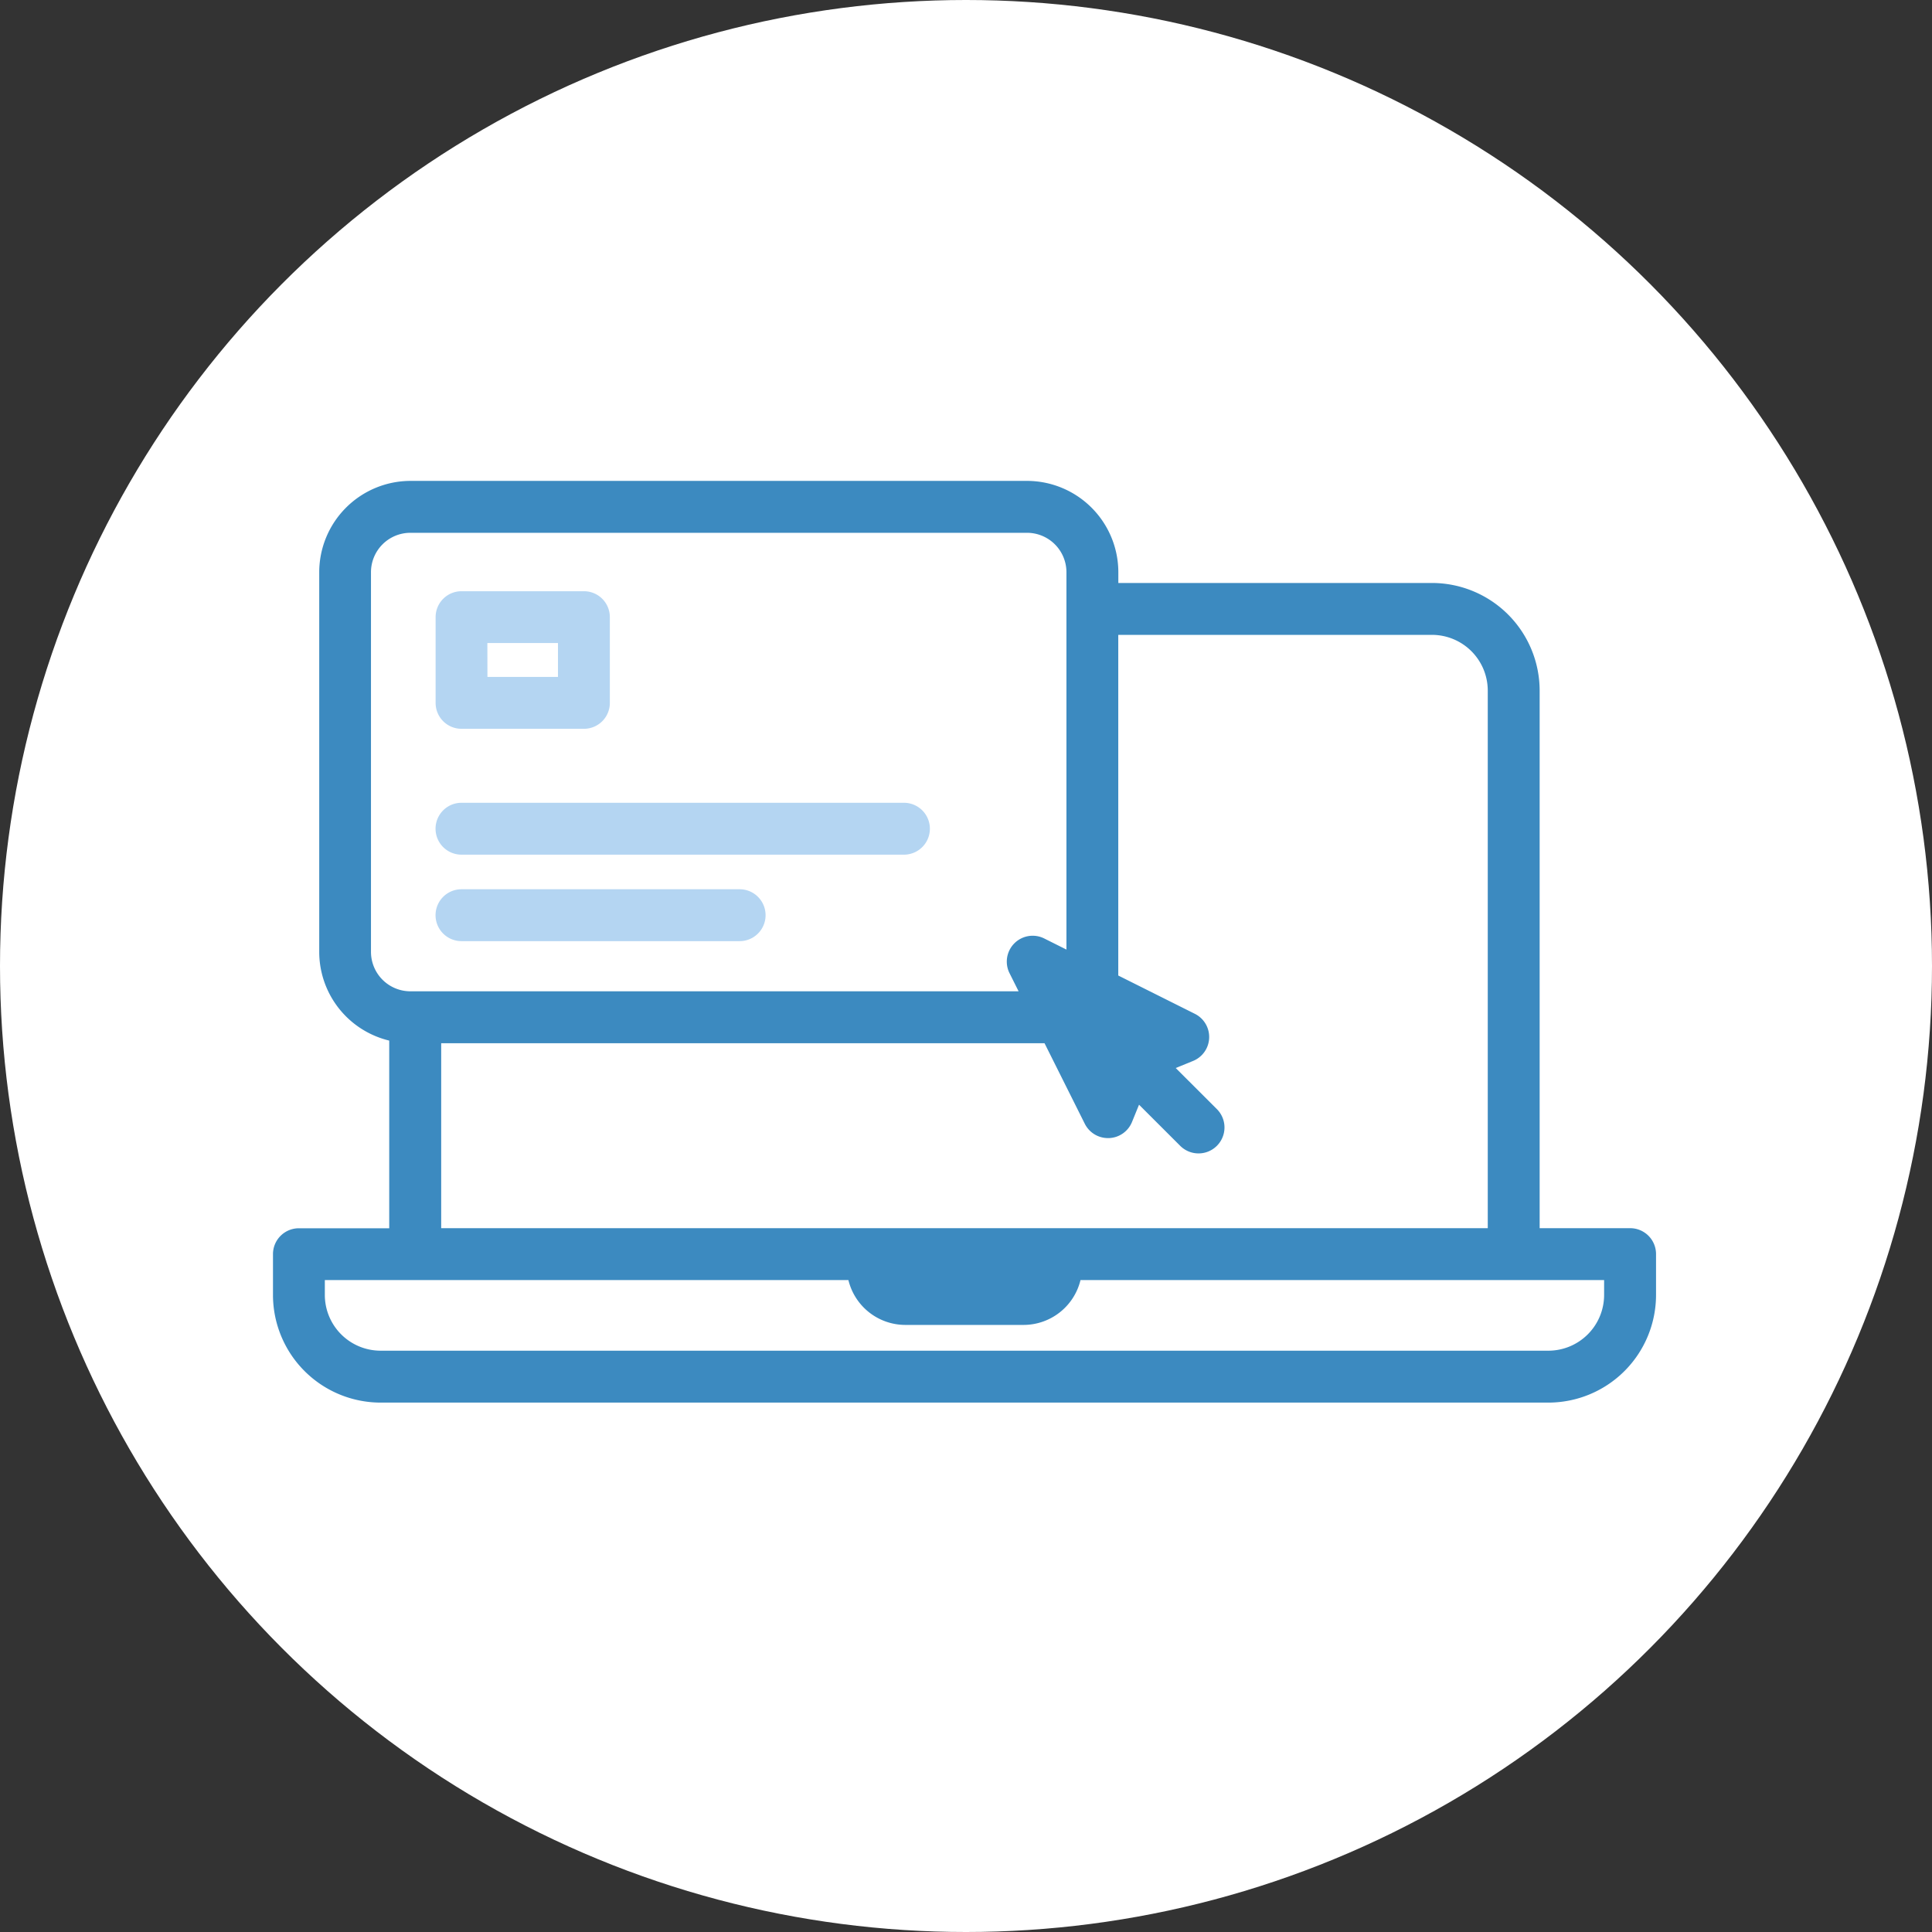
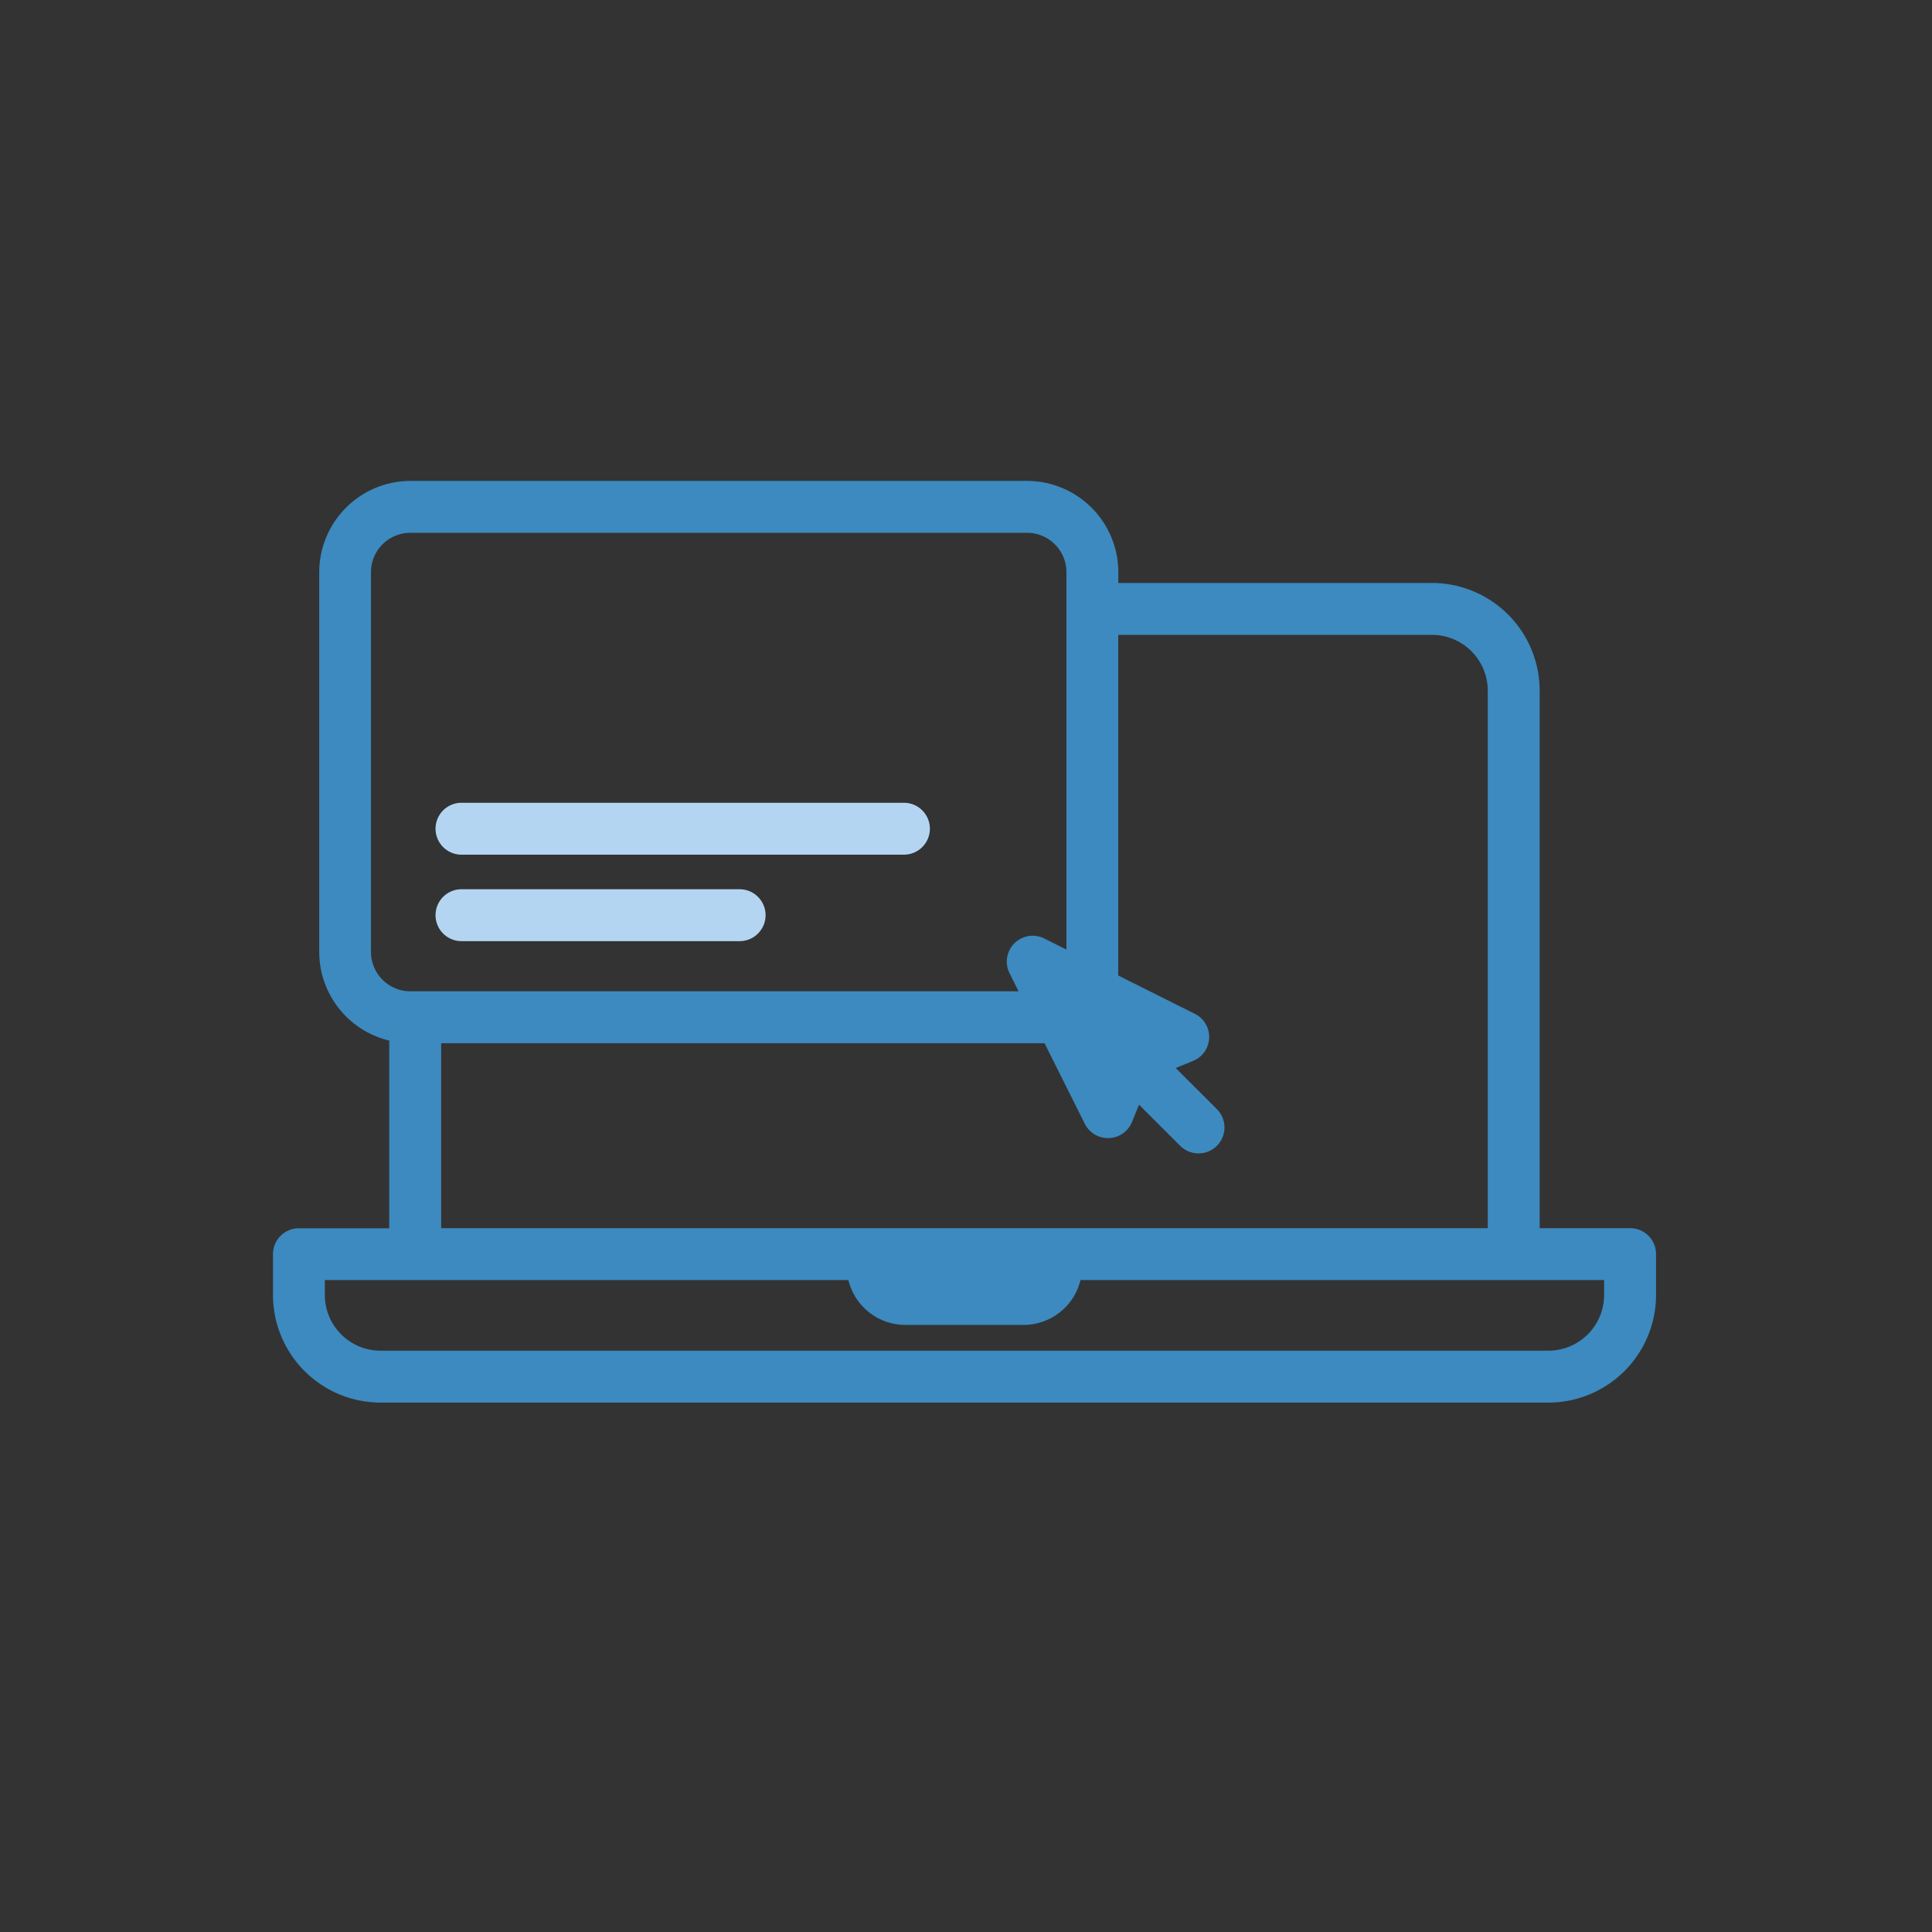
<svg xmlns="http://www.w3.org/2000/svg" width="112" height="112" viewBox="0 0 112 112">
  <rect x="0" y="0" width="112" height="112" fill="#333333" stroke="none" />
  <g id="Group_299" data-name="Group 299" transform="translate(-418 -843)">
-     <circle id="Ellipse_19" data-name="Ellipse 19" cx="56" cy="56" r="56" transform="translate(418 843)" fill="#fff" />
    <g id="noun-online-payments-6348581" transform="translate(423.806 847.525)">
      <g id="Group_297" data-name="Group 297" transform="translate(10.015 23.354)">
        <path id="Path_2813" data-name="Path 2813" d="M88.69,66.675H83.449V35.511a6.246,6.246,0,0,0-6.239-6.239H59.025v-.627a5.3,5.3,0,0,0-5.292-5.291H17.987A5.3,5.3,0,0,0,12.7,28.646V50.661A5.292,5.292,0,0,0,16.758,55.8v10.88H11.519a1.5,1.5,0,0,0-1.5,1.5v2.367a6.245,6.245,0,0,0,6.238,6.239h67.7a6.245,6.245,0,0,0,6.239-6.239V68.179A1.5,1.5,0,0,0,88.69,66.675ZM77.21,32.28a3.235,3.235,0,0,1,3.231,3.231V66.675H19.77l0-10.721H54.747l2.333,4.667a1.5,1.5,0,0,0,1.345.831h.058a1.5,1.5,0,0,0,1.335-.935l.407-1L62.611,61.9a1.5,1.5,0,0,0,2.127-2.127L62.352,57.39l1-.408a1.5,1.5,0,0,0,.1-2.738l-4.431-2.216V32.28ZM15.7,50.661V28.646a2.286,2.286,0,0,1,2.283-2.283H53.733a2.287,2.287,0,0,1,2.284,2.283V50.524l-1.278-.639A1.5,1.5,0,0,0,52.721,51.9l.522,1.043H17.987A2.287,2.287,0,0,1,15.7,50.661ZM87.186,70.546a3.234,3.234,0,0,1-3.231,3.231h-67.7a3.234,3.234,0,0,1-3.23-3.231v-.863H43.377a3.4,3.4,0,0,0,3.295,2.6h6.866a3.4,3.4,0,0,0,3.294-2.6H87.186v.863Z" transform="translate(-10.015 -23.355)" fill="#3c8ac0" />
-         <path id="Path_2814" data-name="Path 2814" d="M20.922,37.708h7.1a1.5,1.5,0,0,0,1.5-1.5V31.233a1.5,1.5,0,0,0-1.5-1.5h-7.1a1.5,1.5,0,0,0-1.5,1.5V36.2A1.5,1.5,0,0,0,20.922,37.708Zm1.5-4.971h4.094V34.7H22.426Z" transform="translate(-9.99 -23.338)" fill="#b4d5f2" />
        <path id="Path_2815" data-name="Path 2815" d="M20.922,44.973H46.571a1.5,1.5,0,1,0,0-3.008H20.922a1.5,1.5,0,1,0,0,3.008Z" transform="translate(-9.99 -23.306)" fill="#b4d5f2" />
        <path id="Path_2816" data-name="Path 2816" d="M20.922,49.973H37.046a1.5,1.5,0,0,0,0-3.008H20.922a1.5,1.5,0,1,0,0,3.008Z" transform="translate(-9.99 -23.293)" fill="#b4d5f2" />
      </g>
    </g>
  </g>
</svg>